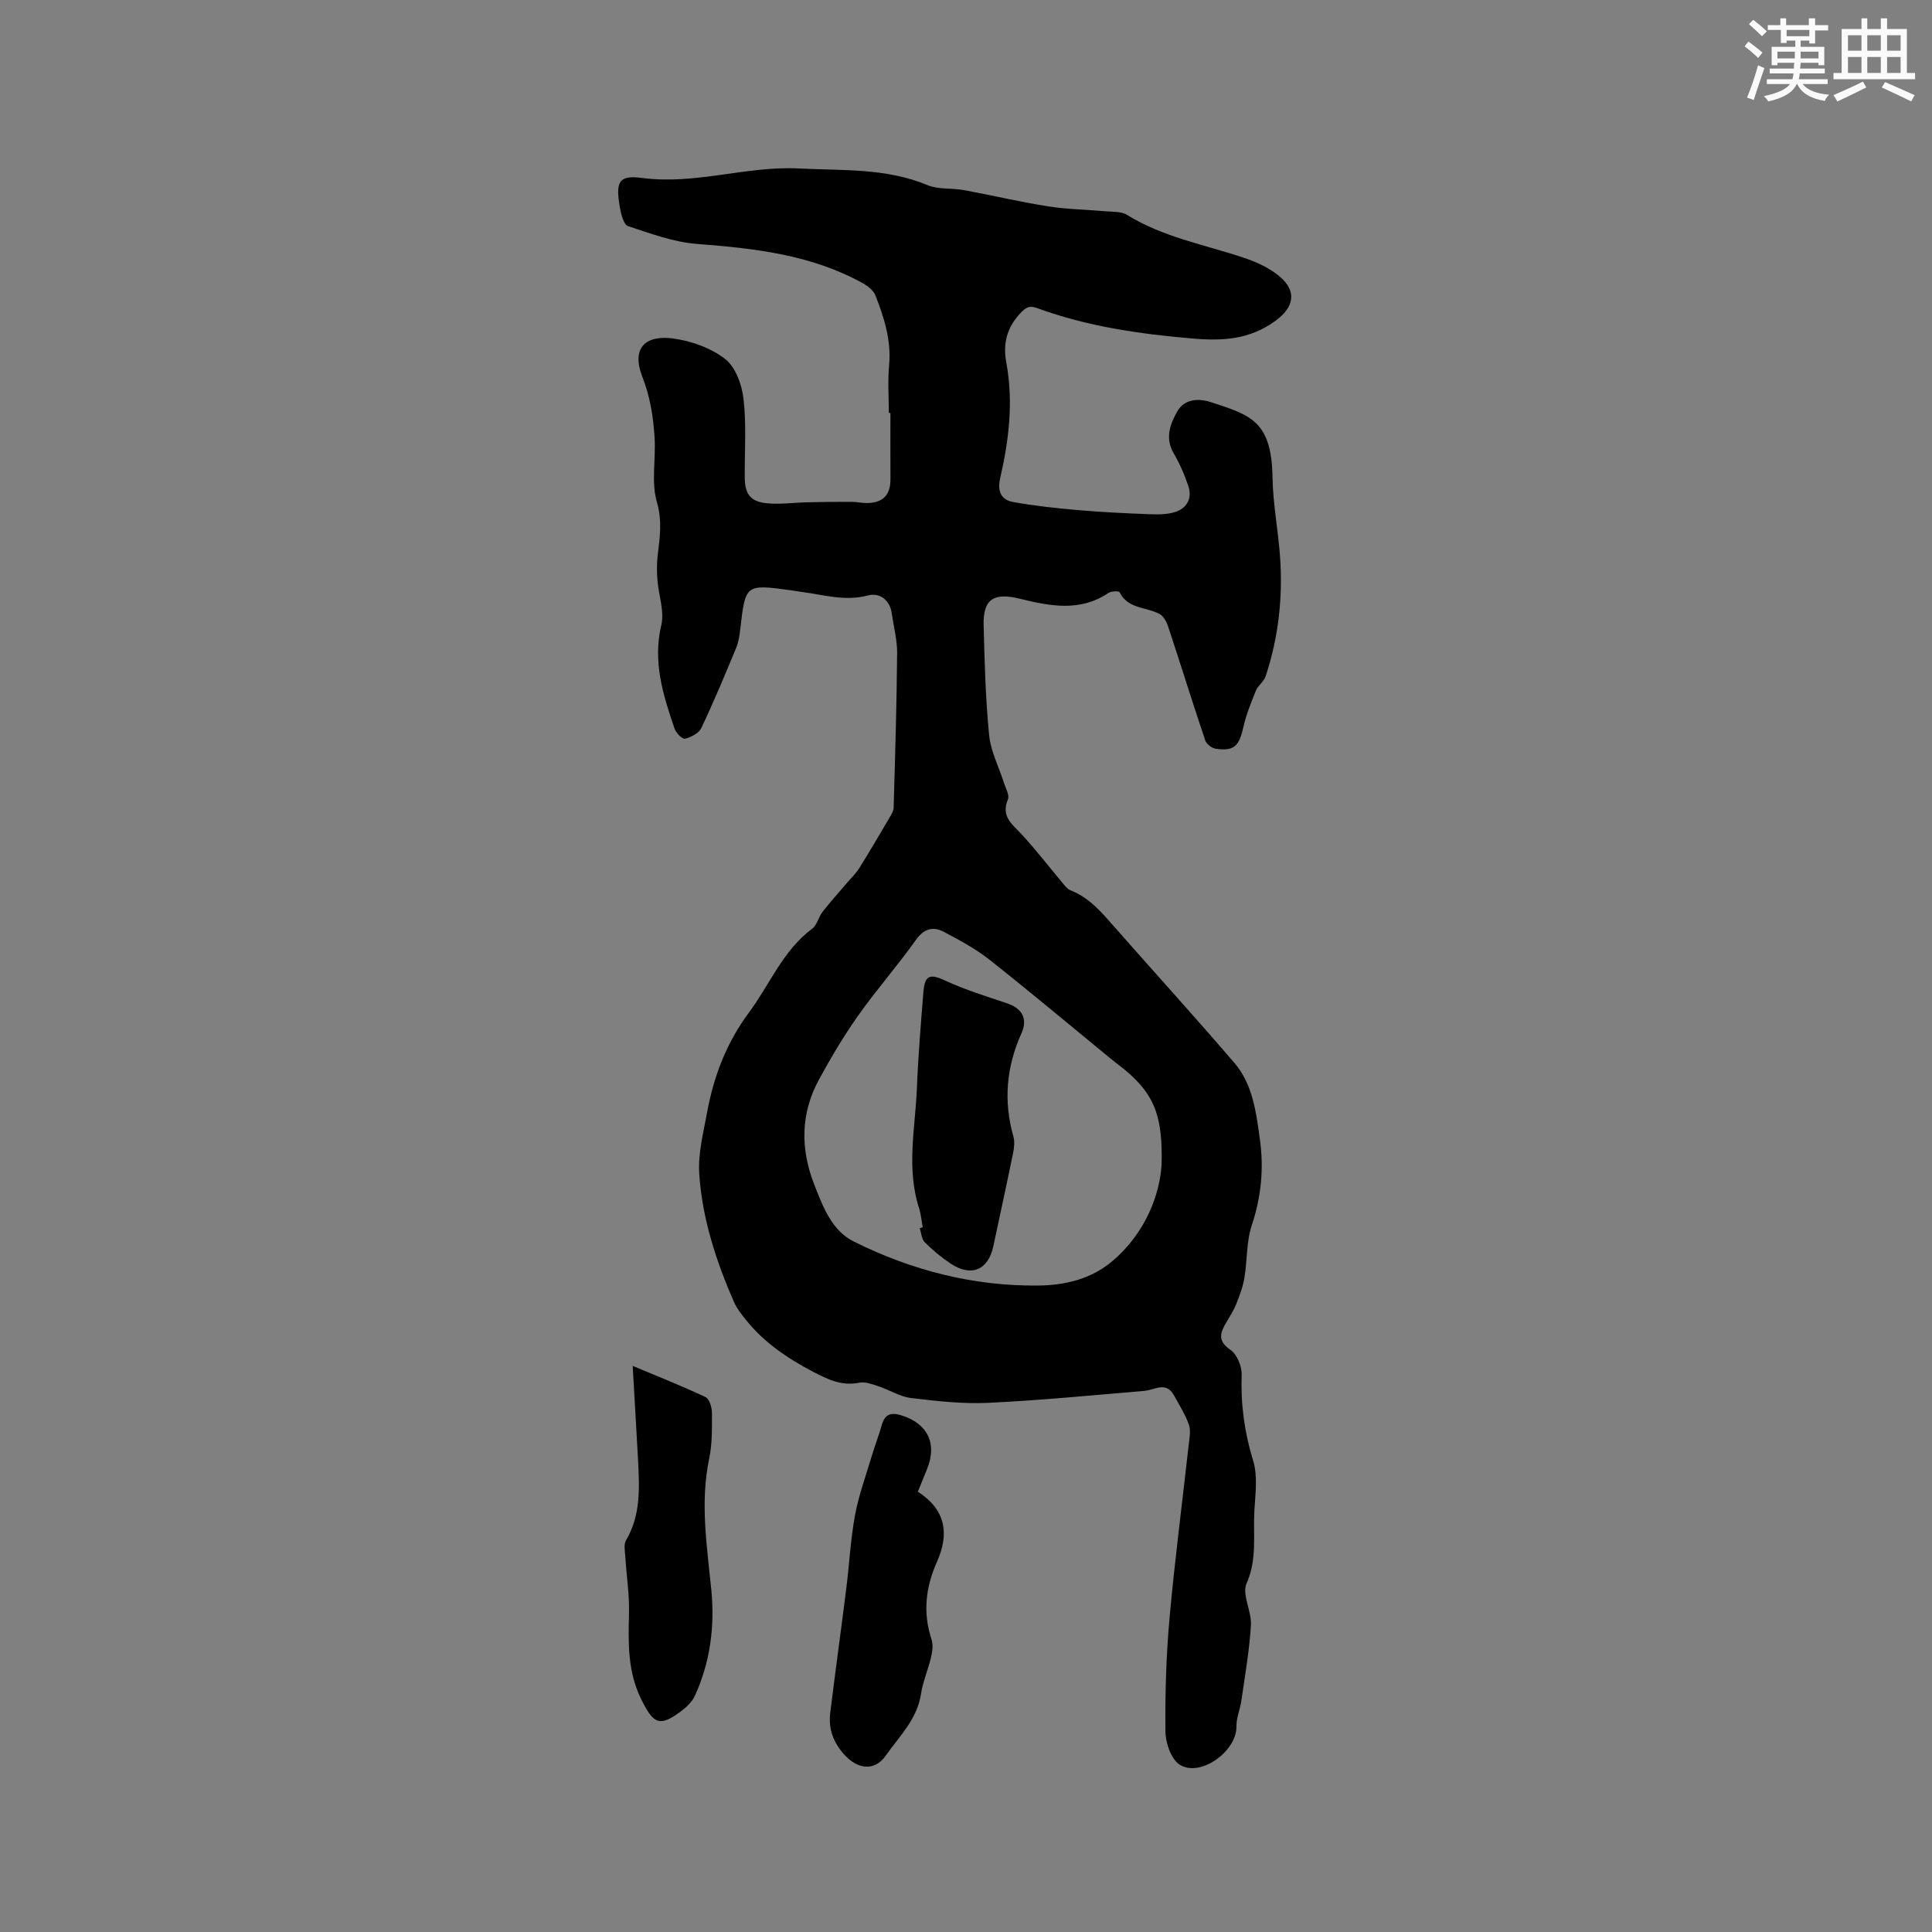
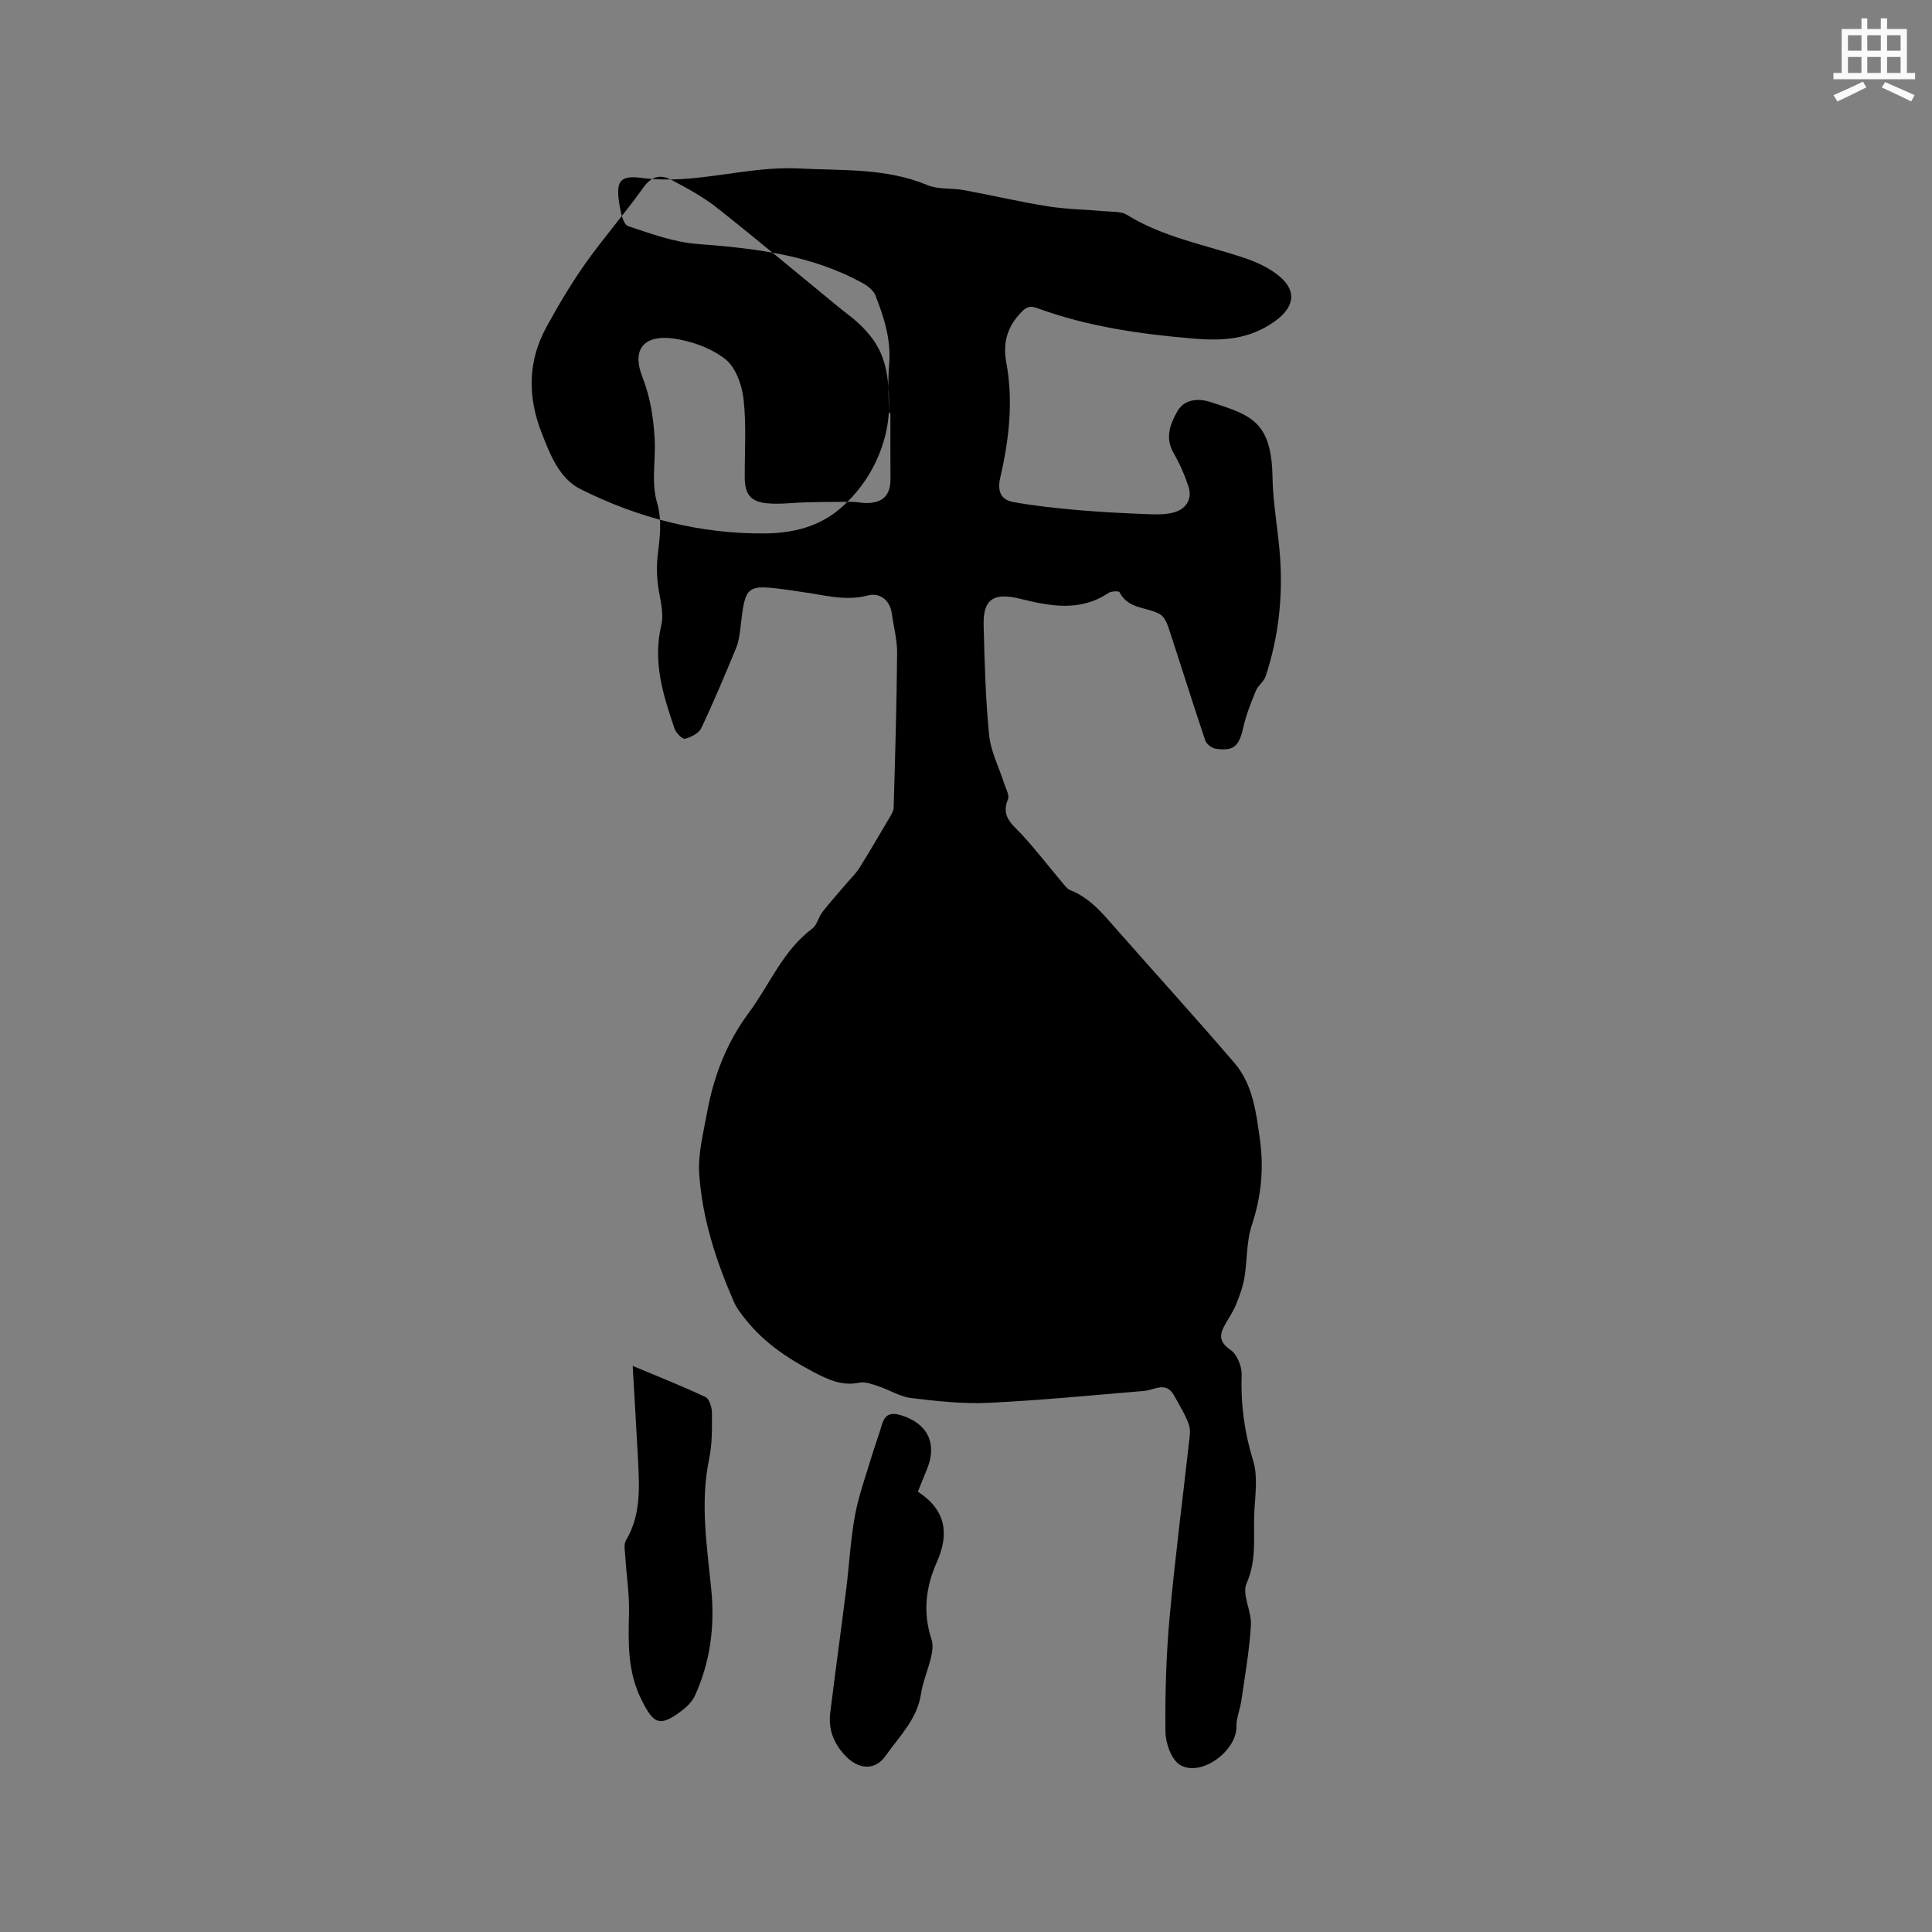
<svg xmlns="http://www.w3.org/2000/svg" enable-background="new 0 0 400 400" viewBox="0 0 400 400">
  <rect x="0" y="0" width="400" height="400" fill="#808080" stroke="none" />
  <g fill="#010000">
-     <path d="m184.02 85.48c0-3.29-.24-6.6.06-9.86.47-5.16-1.02-9.86-2.85-14.49-.4-1.01-1.55-1.91-2.56-2.47-10.67-5.93-22.38-7.24-34.3-8.15-4.86-.37-9.66-2.15-14.35-3.7-.9-.3-1.44-2.48-1.68-3.87-.89-5.21-.35-6.75 4.56-6.1 11.07 1.47 21.64-2.52 32.51-1.96 8.94.46 18.02-.14 26.62 3.45 2.26.94 5.03.57 7.53 1.03 5.82 1.07 11.58 2.44 17.42 3.36 3.96.63 8 .67 12.01 1.03 1.46.13 3.18.01 4.33.73 7.52 4.67 16.16 6.17 24.36 8.94 2.56.86 5.18 2.08 7.22 3.79 3.75 3.15 2.96 6.49-.92 9.28-5.27 3.79-10.74 4.14-17.02 3.6-11.04-.94-21.86-2.49-32.28-6.32-1.62-.6-2.36-.06-3.45 1.1-2.75 2.96-3.62 6.21-2.89 10.17 1.5 8.05.56 16.05-1.26 23.93-.63 2.74.17 4.52 2.7 4.97 4.43.8 8.93 1.28 13.42 1.67 4.82.42 9.66.66 14.49.84 1.87.07 3.87.12 5.61-.44 2.37-.76 3.58-2.78 2.76-5.28-.78-2.38-1.81-4.73-3.07-6.9-1.84-3.18-.71-6.1.79-8.71 1.45-2.52 4.36-2.69 6.85-1.88 8.3 2.7 12.64 3.9 12.83 15.6.09 5.48 1.17 10.94 1.56 16.43.6 8.43-.32 16.72-2.99 24.76-.37 1.1-1.58 1.9-2.02 2.99-1.01 2.47-2.02 4.99-2.6 7.58-.86 3.88-1.95 4.98-5.73 4.41-.81-.12-1.9-.97-2.15-1.72-2.63-7.82-5.08-15.71-7.67-23.55-.33-.99-.96-2.19-1.79-2.63-2.76-1.47-6.53-1-8.28-4.5-.14-.28-1.71-.24-2.29.15-5.92 3.99-12.2 2.71-18.38 1.19-5.31-1.3-7.6.04-7.47 5.42.19 7.62.39 15.26 1.14 22.84.34 3.39 2.05 6.65 3.1 9.97.35 1.1 1.15 2.47.79 3.32-1.54 3.65 1.05 5.27 3.02 7.43 2.9 3.18 5.54 6.6 8.31 9.9.46.55.95 1.22 1.57 1.47 4.03 1.57 6.65 4.76 9.38 7.87 8.19 9.32 16.55 18.49 24.62 27.91 3.8 4.43 4.48 10.18 5.26 15.74.85 6.06.3 11.95-1.67 17.85-1.14 3.42-.92 7.27-1.53 10.89-.31 1.87-1 3.71-1.71 5.48-.55 1.36-1.38 2.62-2.13 3.9-1.24 2.12-1.67 3.74.95 5.53 1.36.93 2.38 3.41 2.32 5.15-.21 6.11.57 11.92 2.38 17.8.99 3.19.45 6.93.25 10.41-.28 4.99.62 9.98-1.61 14.99-1.02 2.29 1.08 5.77.9 8.66-.31 5.21-1.23 10.39-1.97 15.57-.26 1.82-1.06 3.61-1.03 5.41.08 5.13-7.52 10.63-11.77 7.88-1.77-1.14-2.91-4.51-2.93-6.88-.08-7.82.15-15.67.85-23.45 1.08-12.01 2.65-23.98 3.98-35.97.15-1.36.46-2.89.02-4.1-.76-2.12-1.99-4.07-3.09-6.06-1.64-2.96-4-1.09-6.15-.91-10.74.9-21.48 1.96-32.24 2.47-5.32.25-10.71-.35-16.01-.99-2.33-.28-4.51-1.69-6.81-2.45-1.27-.42-2.71-.98-3.93-.73-3.62.73-6.46-.63-9.57-2.26-5.32-2.8-10.16-6.05-13.92-10.77-.91-1.14-1.87-2.33-2.45-3.65-3.71-8.49-6.58-17.29-7.2-26.54-.28-4.21.87-8.56 1.64-12.8 1.37-7.47 4.03-14.4 8.63-20.58 4.33-5.82 7.03-12.86 13.12-17.4 1.01-.76 1.31-2.41 2.14-3.48 1.59-2.04 3.33-3.96 5.01-5.94.87-1.03 1.88-1.98 2.59-3.11 2.12-3.39 4.14-6.84 6.16-10.28.41-.7.94-1.49.96-2.25.31-10.67.63-21.35.72-32.03.02-2.72-.73-5.44-1.1-8.16-.4-2.92-2.63-4.36-4.94-3.74-4.8 1.27-9.24-.16-13.81-.74-.74-.09-1.46-.24-2.2-.34-9.35-1.26-9.35-1.24-10.41 7.93-.16 1.36-.35 2.77-.87 4.02-2.31 5.58-4.63 11.15-7.22 16.6-.51 1.07-2.12 1.89-3.38 2.2-.54.13-1.85-1.22-2.16-2.12-2.36-6.92-4.54-13.78-2.74-21.38.69-2.9-.56-6.24-.8-9.38-.13-1.66-.14-3.36.05-5 .43-3.72.99-7.19-.16-11.14-1.2-4.11-.2-8.82-.47-13.25-.26-4.3-.9-8.46-2.53-12.64-2.4-6.17.82-8.71 6.36-7.96 3.77.51 7.84 1.96 10.79 4.26 2.15 1.68 3.46 5.34 3.79 8.26.61 5.34.22 10.79.25 16.2.02 3.52 1.18 5.1 4.73 5.41 2.71.24 5.48-.16 8.23-.22 3.05-.07 6.1-.1 9.15-.09 1.06 0 2.11.26 3.17.25 3.35-.03 4.91-1.68 4.89-4.96-.03-4.56-.01-9.11-.01-13.67-.11-.04-.22-.04-.33-.04zm56.47 155.72c.29-9.8-1.46-14.08-6.36-18.63-1.32-1.22-2.8-2.26-4.19-3.4-8.34-6.83-16.6-13.77-25.06-20.46-2.86-2.26-6.15-4.02-9.39-5.74-2.27-1.21-4.15-.78-5.87 1.64-3.8 5.35-8.16 10.3-11.95 15.66-2.98 4.21-5.62 8.68-8.09 13.2-3.84 7.03-3.89 14.39-1 21.78 1.78 4.56 3.64 9.53 8.14 11.77 11.97 5.98 24.77 9.28 38.23 9.14 5.54-.06 10.98-1.33 15.39-5.09 7.04-6 9.78-14 10.15-19.87z" />
+     <path d="m184.02 85.48c0-3.29-.24-6.6.06-9.86.47-5.16-1.02-9.86-2.85-14.49-.4-1.01-1.55-1.91-2.56-2.47-10.67-5.93-22.38-7.24-34.3-8.15-4.86-.37-9.66-2.15-14.35-3.7-.9-.3-1.44-2.48-1.68-3.87-.89-5.21-.35-6.75 4.56-6.1 11.07 1.47 21.64-2.52 32.51-1.96 8.94.46 18.02-.14 26.62 3.45 2.26.94 5.03.57 7.53 1.03 5.82 1.07 11.58 2.44 17.42 3.36 3.96.63 8 .67 12.01 1.03 1.46.13 3.18.01 4.33.73 7.52 4.67 16.16 6.17 24.36 8.94 2.56.86 5.18 2.08 7.22 3.79 3.75 3.15 2.96 6.49-.92 9.28-5.27 3.79-10.74 4.14-17.02 3.6-11.04-.94-21.86-2.49-32.28-6.32-1.62-.6-2.36-.06-3.45 1.1-2.75 2.96-3.62 6.21-2.89 10.17 1.5 8.05.56 16.05-1.26 23.93-.63 2.74.17 4.52 2.7 4.97 4.43.8 8.93 1.28 13.42 1.67 4.82.42 9.66.66 14.49.84 1.87.07 3.87.12 5.61-.44 2.37-.76 3.58-2.78 2.76-5.28-.78-2.38-1.81-4.73-3.07-6.9-1.84-3.18-.71-6.1.79-8.71 1.45-2.52 4.36-2.69 6.85-1.88 8.3 2.7 12.64 3.9 12.83 15.6.09 5.48 1.17 10.94 1.56 16.43.6 8.43-.32 16.72-2.99 24.76-.37 1.1-1.58 1.9-2.02 2.99-1.01 2.47-2.02 4.99-2.6 7.58-.86 3.88-1.95 4.98-5.73 4.41-.81-.12-1.9-.97-2.15-1.72-2.63-7.82-5.08-15.71-7.67-23.55-.33-.99-.96-2.19-1.79-2.63-2.76-1.47-6.53-1-8.28-4.5-.14-.28-1.71-.24-2.29.15-5.92 3.99-12.2 2.71-18.38 1.19-5.31-1.3-7.6.04-7.47 5.42.19 7.62.39 15.26 1.14 22.84.34 3.39 2.05 6.65 3.1 9.97.35 1.1 1.15 2.47.79 3.32-1.54 3.65 1.05 5.27 3.02 7.43 2.9 3.18 5.54 6.6 8.31 9.9.46.55.95 1.22 1.57 1.47 4.03 1.57 6.65 4.76 9.38 7.87 8.19 9.32 16.55 18.49 24.62 27.91 3.8 4.43 4.48 10.18 5.26 15.74.85 6.06.3 11.95-1.67 17.85-1.14 3.42-.92 7.27-1.53 10.89-.31 1.87-1 3.71-1.71 5.48-.55 1.36-1.38 2.62-2.13 3.9-1.24 2.12-1.67 3.74.95 5.53 1.36.93 2.38 3.41 2.32 5.15-.21 6.11.57 11.92 2.38 17.8.99 3.19.45 6.93.25 10.41-.28 4.99.62 9.98-1.61 14.99-1.02 2.29 1.08 5.77.9 8.66-.31 5.21-1.23 10.39-1.97 15.57-.26 1.82-1.06 3.61-1.03 5.41.08 5.13-7.52 10.63-11.77 7.88-1.77-1.14-2.91-4.51-2.93-6.88-.08-7.82.15-15.67.85-23.45 1.08-12.01 2.65-23.98 3.98-35.97.15-1.36.46-2.89.02-4.1-.76-2.12-1.99-4.07-3.09-6.06-1.64-2.96-4-1.09-6.15-.91-10.74.9-21.48 1.96-32.24 2.47-5.32.25-10.71-.35-16.01-.99-2.33-.28-4.51-1.69-6.81-2.45-1.27-.42-2.71-.98-3.93-.73-3.62.73-6.46-.63-9.57-2.26-5.32-2.8-10.16-6.05-13.92-10.77-.91-1.14-1.87-2.33-2.45-3.65-3.71-8.49-6.58-17.29-7.2-26.54-.28-4.21.87-8.56 1.64-12.8 1.37-7.47 4.03-14.4 8.63-20.58 4.33-5.82 7.03-12.86 13.12-17.4 1.01-.76 1.31-2.41 2.14-3.48 1.59-2.04 3.33-3.96 5.01-5.94.87-1.03 1.88-1.98 2.59-3.11 2.12-3.39 4.14-6.84 6.16-10.28.41-.7.94-1.49.96-2.25.31-10.67.63-21.35.72-32.03.02-2.72-.73-5.44-1.1-8.16-.4-2.92-2.63-4.36-4.94-3.74-4.8 1.27-9.24-.16-13.81-.74-.74-.09-1.46-.24-2.2-.34-9.35-1.26-9.35-1.24-10.41 7.93-.16 1.36-.35 2.77-.87 4.02-2.31 5.58-4.63 11.15-7.22 16.6-.51 1.07-2.12 1.89-3.38 2.2-.54.13-1.85-1.22-2.16-2.12-2.36-6.92-4.54-13.78-2.74-21.38.69-2.9-.56-6.24-.8-9.38-.13-1.66-.14-3.36.05-5 .43-3.72.99-7.19-.16-11.14-1.2-4.11-.2-8.82-.47-13.25-.26-4.3-.9-8.46-2.53-12.64-2.4-6.17.82-8.71 6.36-7.96 3.77.51 7.84 1.96 10.79 4.26 2.15 1.68 3.46 5.34 3.79 8.26.61 5.34.22 10.79.25 16.2.02 3.52 1.18 5.1 4.73 5.41 2.71.24 5.48-.16 8.23-.22 3.05-.07 6.1-.1 9.15-.09 1.06 0 2.11.26 3.17.25 3.35-.03 4.91-1.68 4.89-4.96-.03-4.56-.01-9.11-.01-13.67-.11-.04-.22-.04-.33-.04zc.29-9.8-1.46-14.08-6.36-18.63-1.32-1.22-2.8-2.26-4.19-3.4-8.34-6.83-16.6-13.77-25.06-20.46-2.86-2.26-6.15-4.02-9.39-5.74-2.27-1.21-4.15-.78-5.87 1.64-3.8 5.35-8.16 10.3-11.95 15.66-2.98 4.21-5.62 8.68-8.09 13.2-3.84 7.03-3.89 14.39-1 21.78 1.78 4.56 3.64 9.53 8.14 11.77 11.97 5.98 24.77 9.28 38.23 9.14 5.54-.06 10.98-1.33 15.39-5.09 7.04-6 9.78-14 10.15-19.87z" />
    <path d="m190.03 308.84c5.88 3.8 6.51 8.79 3.94 14.56-2.32 5.2-2.94 10.49-1.11 16.01.37 1.1.18 2.5-.09 3.68-.6 2.57-1.7 5.05-2.09 7.64-.8 5.24-4.5 8.77-7.3 12.76-2.31 3.3-5.83 2.82-8.55-.18-2.31-2.55-3.35-5.37-2.94-8.68 1.06-8.6 2.25-17.19 3.33-25.79.63-5.04.88-10.14 1.8-15.12.76-4.1 2.21-8.07 3.41-12.08.66-2.22 1.5-4.39 2.14-6.62.64-2.24 1.88-2.66 4.04-1.99 5.41 1.67 7.48 5.8 5.34 11.08-.59 1.46-1.19 2.93-1.92 4.73z" />
    <path d="m130.99 282.79c5.45 2.29 10.34 4.22 15.08 6.46.8.38 1.33 2.15 1.33 3.27.01 3.16.07 6.41-.57 9.48-1.92 9.12-.45 18.12.44 27.16.74 7.58-.22 14.96-3.4 21.93-.54 1.18-1.61 2.24-2.67 3.05-4.62 3.52-5.87 2.85-8.41-2.26-2.89-5.82-2.71-11.79-2.56-17.94.09-3.88-.53-7.77-.77-11.67-.07-1.13-.36-2.51.15-3.36 3.11-5.25 2.77-10.94 2.49-16.65-.33-6.19-.71-12.39-1.11-19.47z" />
    <path d="m191.04 254.09c-.25-1.34-.36-2.73-.78-4.02-2.65-8.27-.75-16.62-.42-24.92.26-6.56.81-13.11 1.33-19.66.29-3.7 1.39-3.94 4.67-2.41 4.09 1.9 8.46 3.22 12.75 4.68 3.06 1.04 4.23 3.21 2.88 6.2-3.12 6.93-3.74 13.99-1.66 21.33.3 1.06.17 2.32-.06 3.43-1.31 6.43-2.72 12.84-4.08 19.25-1.05 4.97-4.54 6.48-8.82 3.66-1.93-1.28-3.75-2.79-5.39-4.43-.66-.66-.71-1.93-1.04-2.92.22-.07.42-.13.62-.19z" />
  </g>
-   <path d="m361.2 9.6.8-1c.9.7 1.9 1.4 2.9 2.3l-.9 1.1c-1-1-2-1.8-2.8-2.4zm.5 10.6c.9-2.1 1.6-4.3 2.3-6.7.4.2.8.4 1.3.6-.7 2.1-1.5 4.3-2.2 6.6zm.4-15.2.9-.9c1 .8 2 1.6 2.8 2.4l-1 1c-.9-.9-1.8-1.7-2.7-2.5zm12.5-1.2h1.2v1.4h2.7v1.1h-2.7v2.7h-1.2v-.6h-1.8v1.3h4.9v3.8h-1.2v-.5h-3.7c0 .4-.1.9-.1 1.2h5.1v1h-5.2c0 .5-.1.9-.2 1.2h6v1h-5.2c1.1 1.3 2.9 2 5.5 2.2-.4.4-.7.8-.9 1.3-2.9-.5-4.8-1.6-5.7-3.5h-.1c-.8 1.7-2.7 2.9-5.9 3.6-.2-.4-.6-.8-.9-1.1 2.8-.6 4.6-1.4 5.4-2.5h-4.8v-1h5.3c.1-.3.2-.7.2-1.2h-4.9v-1h5c0-.4 0-.8.1-1.2h-3.5v.5h-1.2v-3.8h4.9v-1.3h-1.8v.5h-1.2v-2.7h-2.7v-1h2.6v-1.4h1.2v1.4h4.7v-1.4zm-6.6 8.3h3.6c0-.4 0-.9 0-1.4h-3.6zm1.9-4.6h4.7v-1.3h-4.7zm6.6 3.2h-3.7v1.4h3.7z" fill="#fafafb" />
  <path d="m385.3 3.8h1.3v2.2h2.8v-2.2h1.3v2.2h4.1v9.1h1.7v1.3h-16.9v-1.3h1.7v-9.1h4.1v-2.2zm.4 13.1.7 1.2c-1.8.9-3.8 1.9-6 2.9-.2-.4-.5-.8-.8-1.3 2.3-1 4.3-1.9 6.1-2.8zm-3.1-6.4h2.8v-3.2h-2.8zm0 4.6h2.8v-3.3h-2.8zm4-4.6h2.8v-3.2h-2.8zm0 4.6h2.8v-3.3h-2.8zm3.7 1.9c2.1.9 4.1 1.8 6.1 2.7l-.7 1.3c-2.2-1.1-4.2-2-6.1-2.9zm3.2-9.7h-2.8v3.2h2.8zm-2.8 7.8h2.8v-3.3h-2.8z" fill="#fafafb" />
</svg>